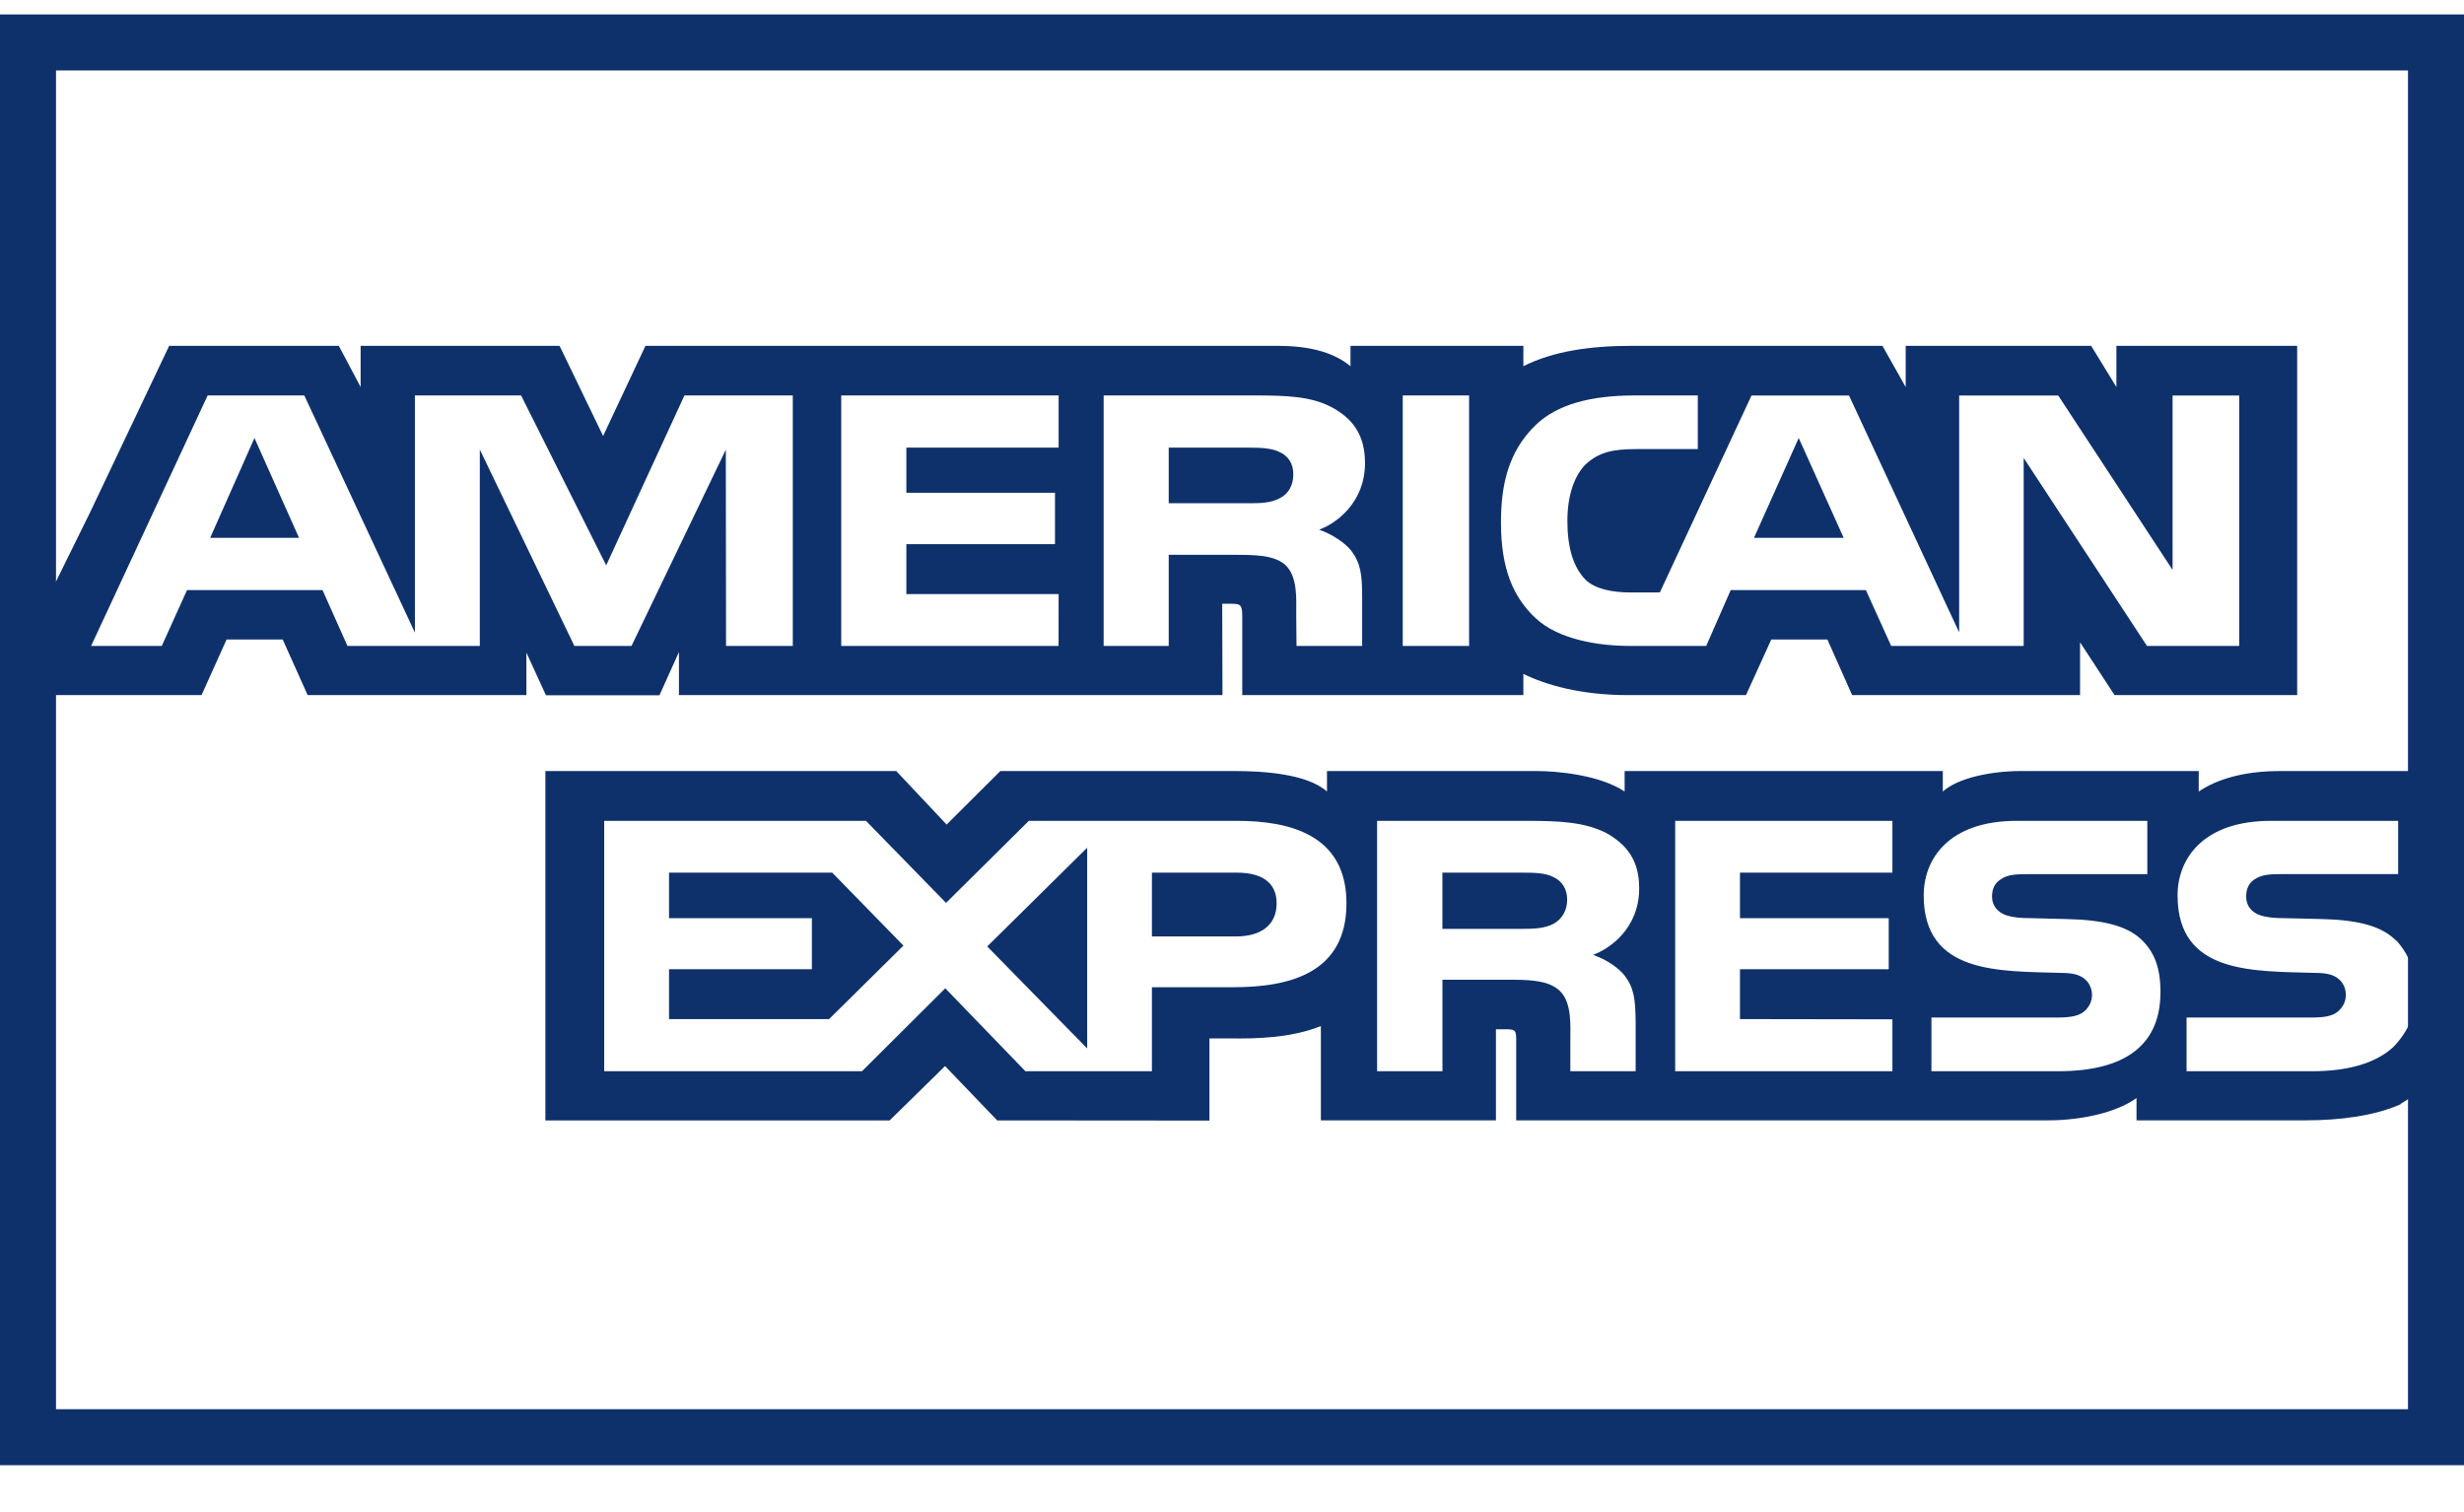
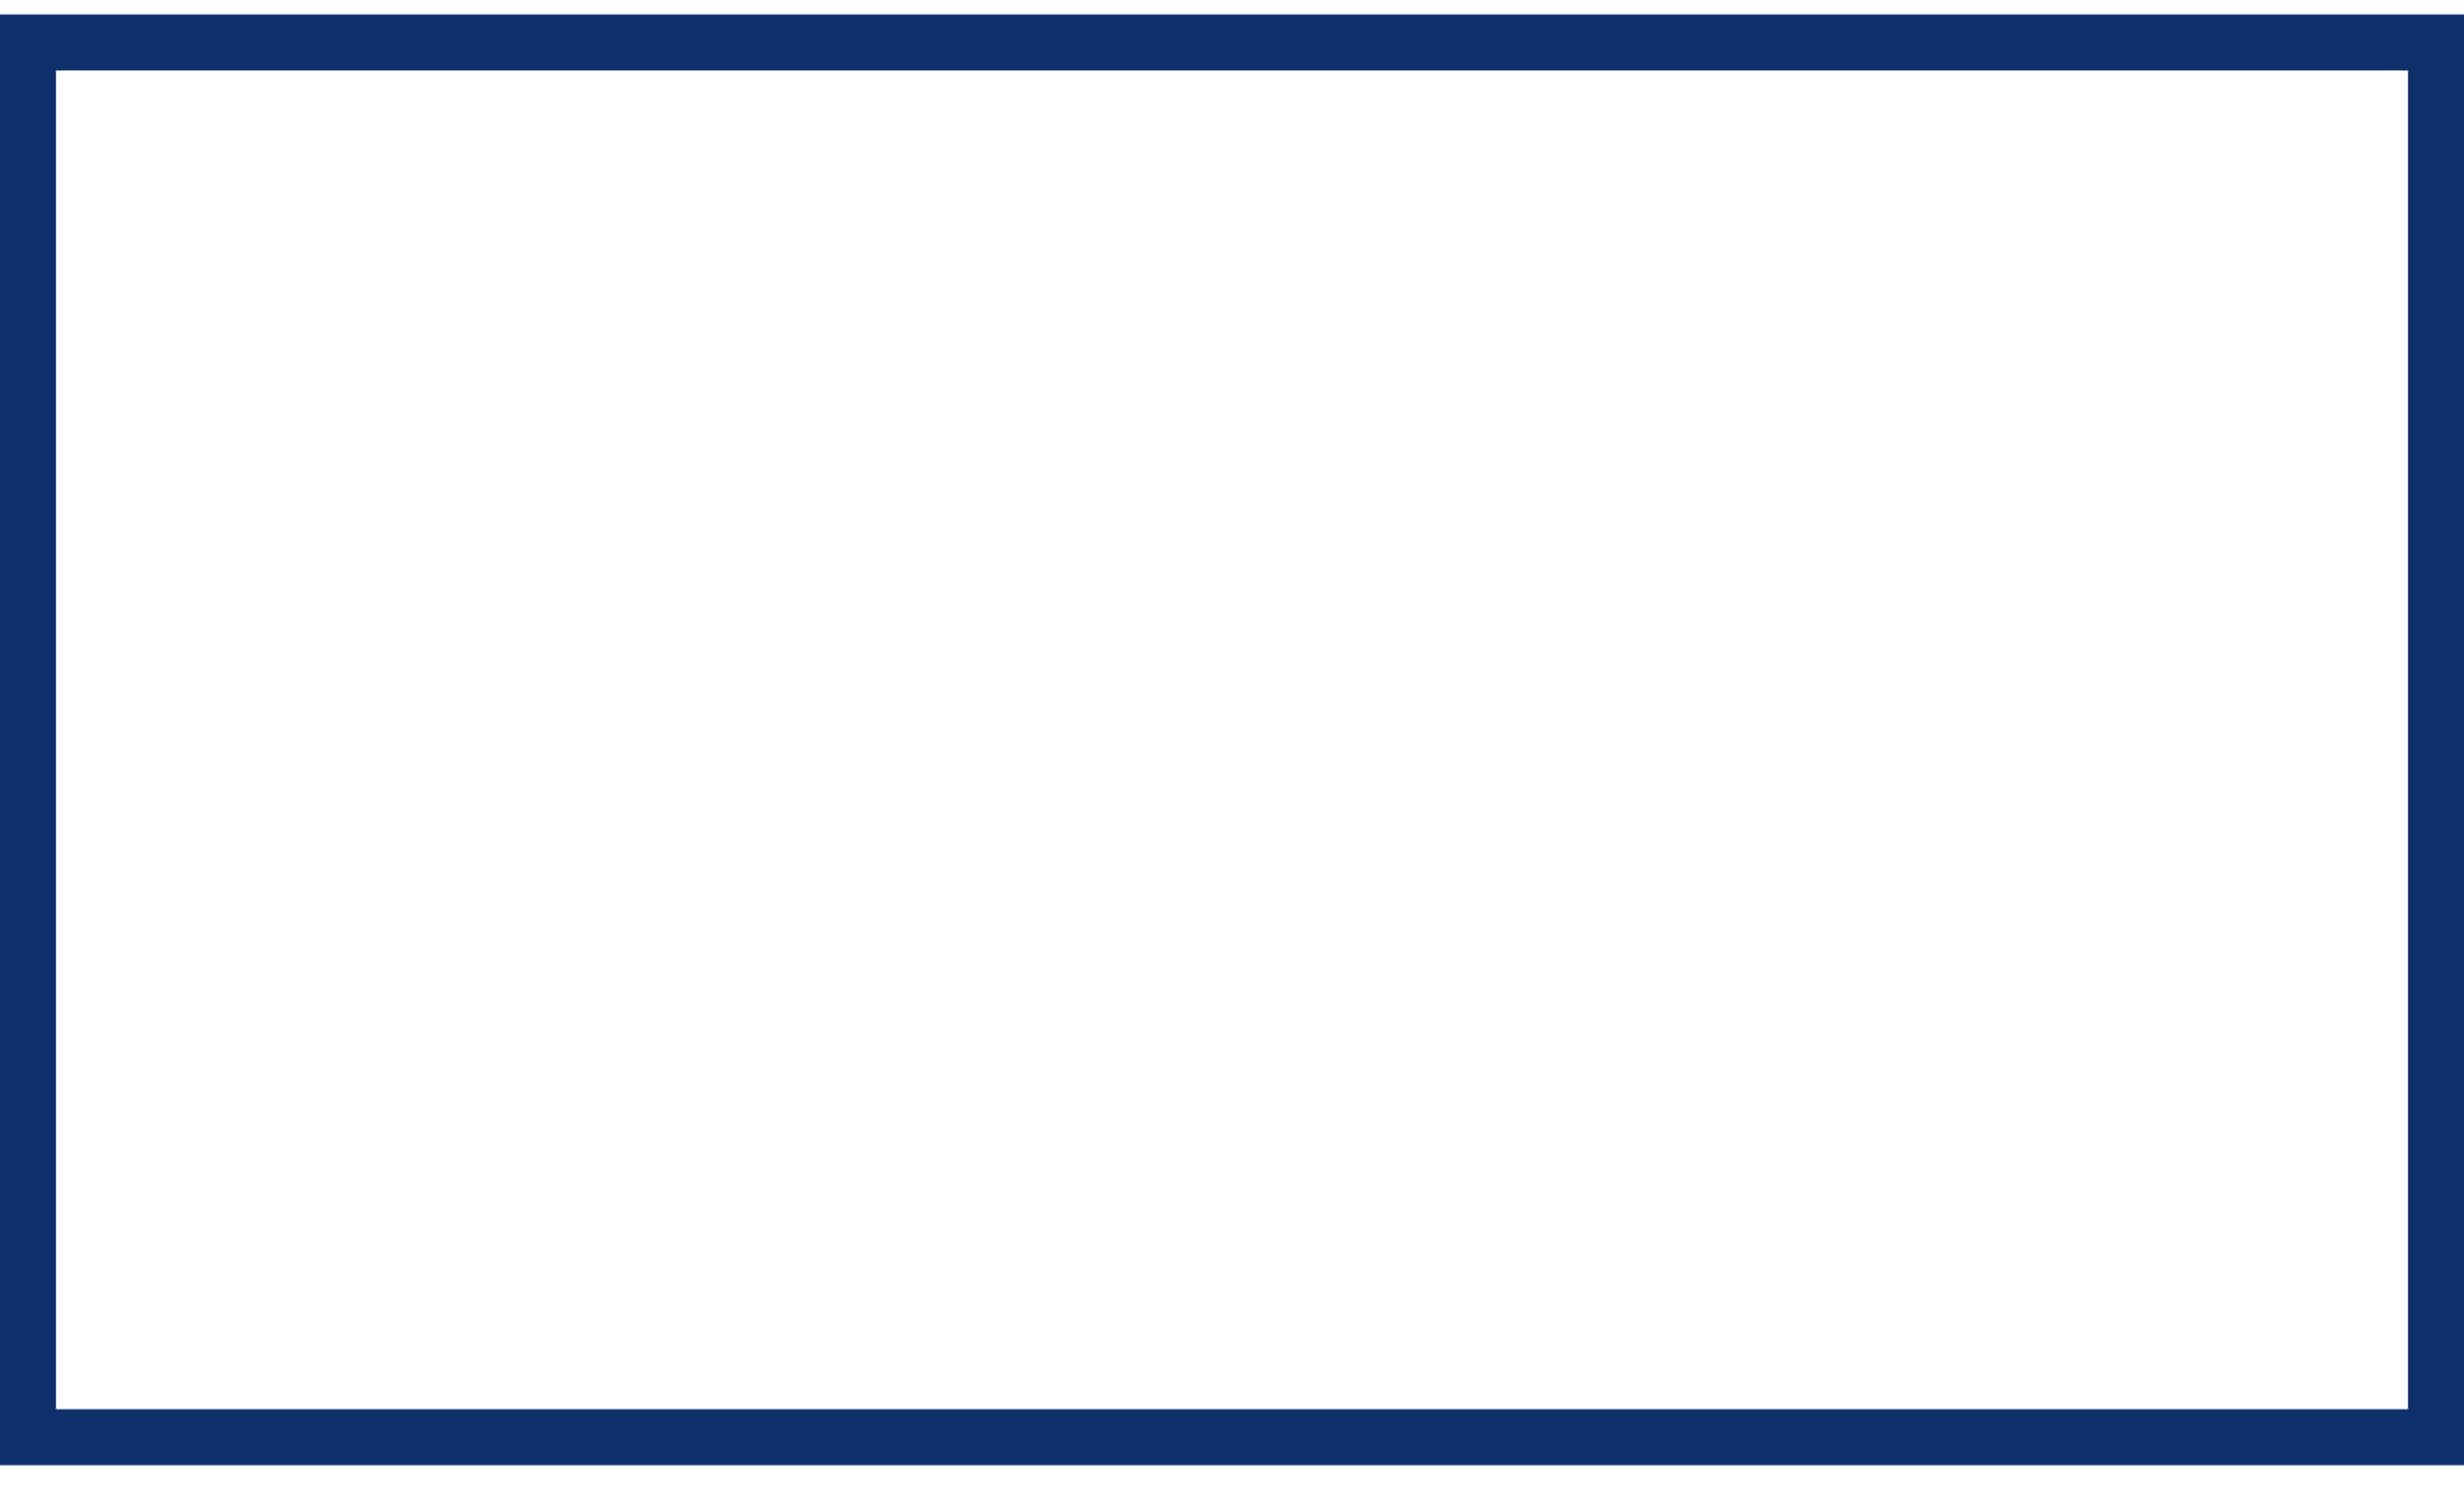
<svg xmlns="http://www.w3.org/2000/svg" width="44" height="27" viewBox="0 0 44 27" fill="none">
  <rect x="0.5" y="0.758" width="43" height="24.905" stroke="#0E316C" />
  <g clip-path="url(#clip0_902_13902)">
-     <path d="M5.34 9.604L4.544 7.821L3.753 9.604H5.34ZM22.856 8.894C22.696 8.983 22.508 8.986 22.281 8.986H20.87V7.993H22.3C22.503 7.993 22.714 8.001 22.851 8.073C23.002 8.139 23.095 8.277 23.095 8.469C23.096 8.664 23.006 8.821 22.856 8.894ZM32.923 9.604L32.12 7.821L31.321 9.604H32.923ZM14.157 11.534H12.965L12.961 8.03L11.277 11.534H10.257L8.568 8.027V11.534H6.205L5.759 10.536H3.34L2.889 11.534H1.627L3.708 7.061H5.434L7.409 11.296V7.061H9.305L10.825 10.095L12.222 7.061H14.157V11.534ZM18.903 11.534H15.022V7.061H18.904V7.993H16.185V8.799H18.839V9.716H16.185V10.608H18.904L18.903 11.534ZM24.375 8.266C24.375 8.979 23.858 9.348 23.556 9.458C23.811 9.547 24.028 9.705 24.131 9.835C24.296 10.057 24.324 10.256 24.324 10.655V11.534H23.152L23.147 10.97C23.147 10.7 23.175 10.313 22.964 10.098C22.794 9.941 22.536 9.907 22.117 9.907H20.87V11.534H19.708V7.061H22.381C22.975 7.061 23.412 7.075 23.787 7.275C24.155 7.475 24.375 7.767 24.375 8.266ZM26.234 11.534H25.049V7.061H26.234V11.534ZM39.986 11.534H38.339L36.137 8.177V11.534H33.771L33.319 10.536H30.906L30.468 11.534H29.108C28.544 11.534 27.828 11.419 27.423 11.039C27.015 10.659 26.803 10.145 26.803 9.331C26.803 8.669 26.929 8.061 27.43 7.583C27.805 7.226 28.393 7.061 29.193 7.061H30.318V8.019H29.217C28.793 8.019 28.554 8.077 28.323 8.284C28.125 8.473 27.989 8.829 27.989 9.298C27.989 9.777 28.093 10.122 28.309 10.348C28.488 10.525 28.813 10.579 29.118 10.579H29.64L31.277 7.062H33.018L34.985 11.292V7.062H36.754L38.796 10.176V7.062H39.986V11.534ZM1.614 12.412H3.599L4.046 11.419H5.048L5.494 12.412H9.4V11.653L9.749 12.415H11.776L12.124 11.642V12.412H21.83L21.825 10.781H22.013C22.145 10.786 22.183 10.797 22.183 10.997V12.412H27.203V12.033C27.608 12.233 28.238 12.412 29.067 12.412H31.178L31.63 11.419H32.632L33.074 12.412H37.144V11.469L37.76 12.412H41.021V6.175H37.793V6.911L37.342 6.175H34.03V6.911L33.615 6.175H29.141C28.394 6.175 27.735 6.271 27.203 6.539V6.175H24.116V6.539C23.778 6.262 23.318 6.175 22.805 6.175H11.526L10.77 7.785L9.992 6.175H6.44V6.911L6.05 6.175H3.021L1.613 9.14L0 12.412H1.614Z" fill="#0E316C" />
-     <path d="M43.628 16.63V13.768H40.717C40.068 13.768 39.596 13.911 39.263 14.133V13.768H36.081C35.572 13.768 34.975 13.884 34.693 14.133V13.768H29.011V14.133C28.558 13.833 27.795 13.768 27.444 13.768H23.696V14.133C23.338 13.814 22.543 13.768 22.058 13.768H17.863L16.904 14.723L16.005 13.768H9.739V20.006H15.887L16.876 19.036L17.807 20.006L21.597 20.009V18.542H21.968C22.472 18.549 23.064 18.53 23.587 18.322V20.005H26.713V18.379H26.864C27.057 18.379 27.075 18.387 27.075 18.564V20.005H36.569C37.173 20.005 37.803 19.863 38.152 19.606V20.005H41.163C41.79 20.005 42.402 19.924 42.868 19.718V19.711C43.548 19.313 44 18.615 44 17.819C44.001 17.382 43.863 16.975 43.628 16.63ZM22.02 17.628H20.57V19.128H18.311L16.88 17.647L15.393 19.128H10.789V14.657H15.464L16.894 16.122L18.372 14.657H22.086C23.008 14.657 24.044 14.892 24.044 16.129C24.044 17.372 23.037 17.628 22.02 17.628ZM29.015 17.425C29.18 17.643 29.203 17.847 29.208 18.241V19.128H28.042V18.568C28.042 18.299 28.07 17.901 27.853 17.693C27.683 17.533 27.425 17.494 27 17.494H25.758V19.128H24.591V14.657H27.274C27.863 14.657 28.291 14.681 28.672 14.868C29.04 15.072 29.271 15.35 29.271 15.861C29.271 16.574 28.752 16.939 28.447 17.05C28.704 17.138 28.916 17.295 29.015 17.425ZM33.793 15.582H31.071V16.395H33.727V17.307H31.071V18.197L33.793 18.201V19.128H29.914V14.657H33.793V15.582ZM36.753 19.128H34.49V18.169H36.745C36.965 18.169 37.122 18.143 37.22 18.058C37.299 17.989 37.357 17.889 37.357 17.767C37.357 17.637 37.295 17.533 37.215 17.471C37.125 17.403 37.004 17.372 36.801 17.372C35.714 17.338 34.352 17.403 34.352 15.988C34.352 15.34 34.796 14.657 36.014 14.657H38.345V15.609H36.213C36.002 15.609 35.864 15.616 35.747 15.689C35.62 15.762 35.572 15.869 35.572 16.011C35.572 16.179 35.681 16.294 35.827 16.344C35.95 16.383 36.081 16.395 36.279 16.395L36.905 16.411C37.535 16.424 37.969 16.525 38.232 16.77C38.459 16.985 38.58 17.257 38.58 17.716C38.579 18.679 37.926 19.128 36.753 19.128ZM42.736 18.697C42.429 18.981 41.935 19.128 41.291 19.128H39.046V18.169H41.282C41.504 18.169 41.659 18.143 41.752 18.058C41.833 17.989 41.89 17.889 41.89 17.767C41.89 17.637 41.833 17.533 41.748 17.471C41.664 17.403 41.541 17.372 41.338 17.372C40.247 17.338 38.885 17.403 38.885 15.988C38.885 15.34 39.333 14.657 40.553 14.657H42.824V15.608H40.75C40.539 15.608 40.399 15.616 40.28 15.689C40.157 15.761 40.11 15.869 40.11 16.011C40.11 16.18 40.213 16.294 40.364 16.344C40.487 16.384 40.618 16.395 40.812 16.395L41.441 16.41C42.077 16.424 42.502 16.525 42.76 16.77C42.807 16.804 42.836 16.843 42.868 16.881C42.855 16.865 42.843 16.85 42.829 16.834C43.03 17.079 43.151 17.383 43.151 17.714C43.151 18.093 42.992 18.437 42.736 18.697ZM14.861 15.582L16.133 16.885L14.805 18.197H11.947V17.307H14.498V16.395H11.947V15.582H14.861ZM17.629 16.9L19.414 15.137V18.721L17.629 16.9ZM22.797 16.13C22.797 16.517 22.519 16.721 22.072 16.721H20.57V15.582H22.087C22.506 15.582 22.797 15.739 22.797 16.13ZM27.985 16.065C27.985 16.256 27.895 16.41 27.744 16.494C27.588 16.578 27.396 16.586 27.17 16.586H25.757V15.582H27.189C27.396 15.582 27.603 15.586 27.744 15.663C27.895 15.735 27.985 15.873 27.985 16.065Z" fill="#0E316C" />
-   </g>
+     </g>
  <defs>
    <clipPath id="clip0_902_13902">
      <rect width="44" height="14.2" fill="white" transform="translate(0 5.809)" />
    </clipPath>
  </defs>
</svg>